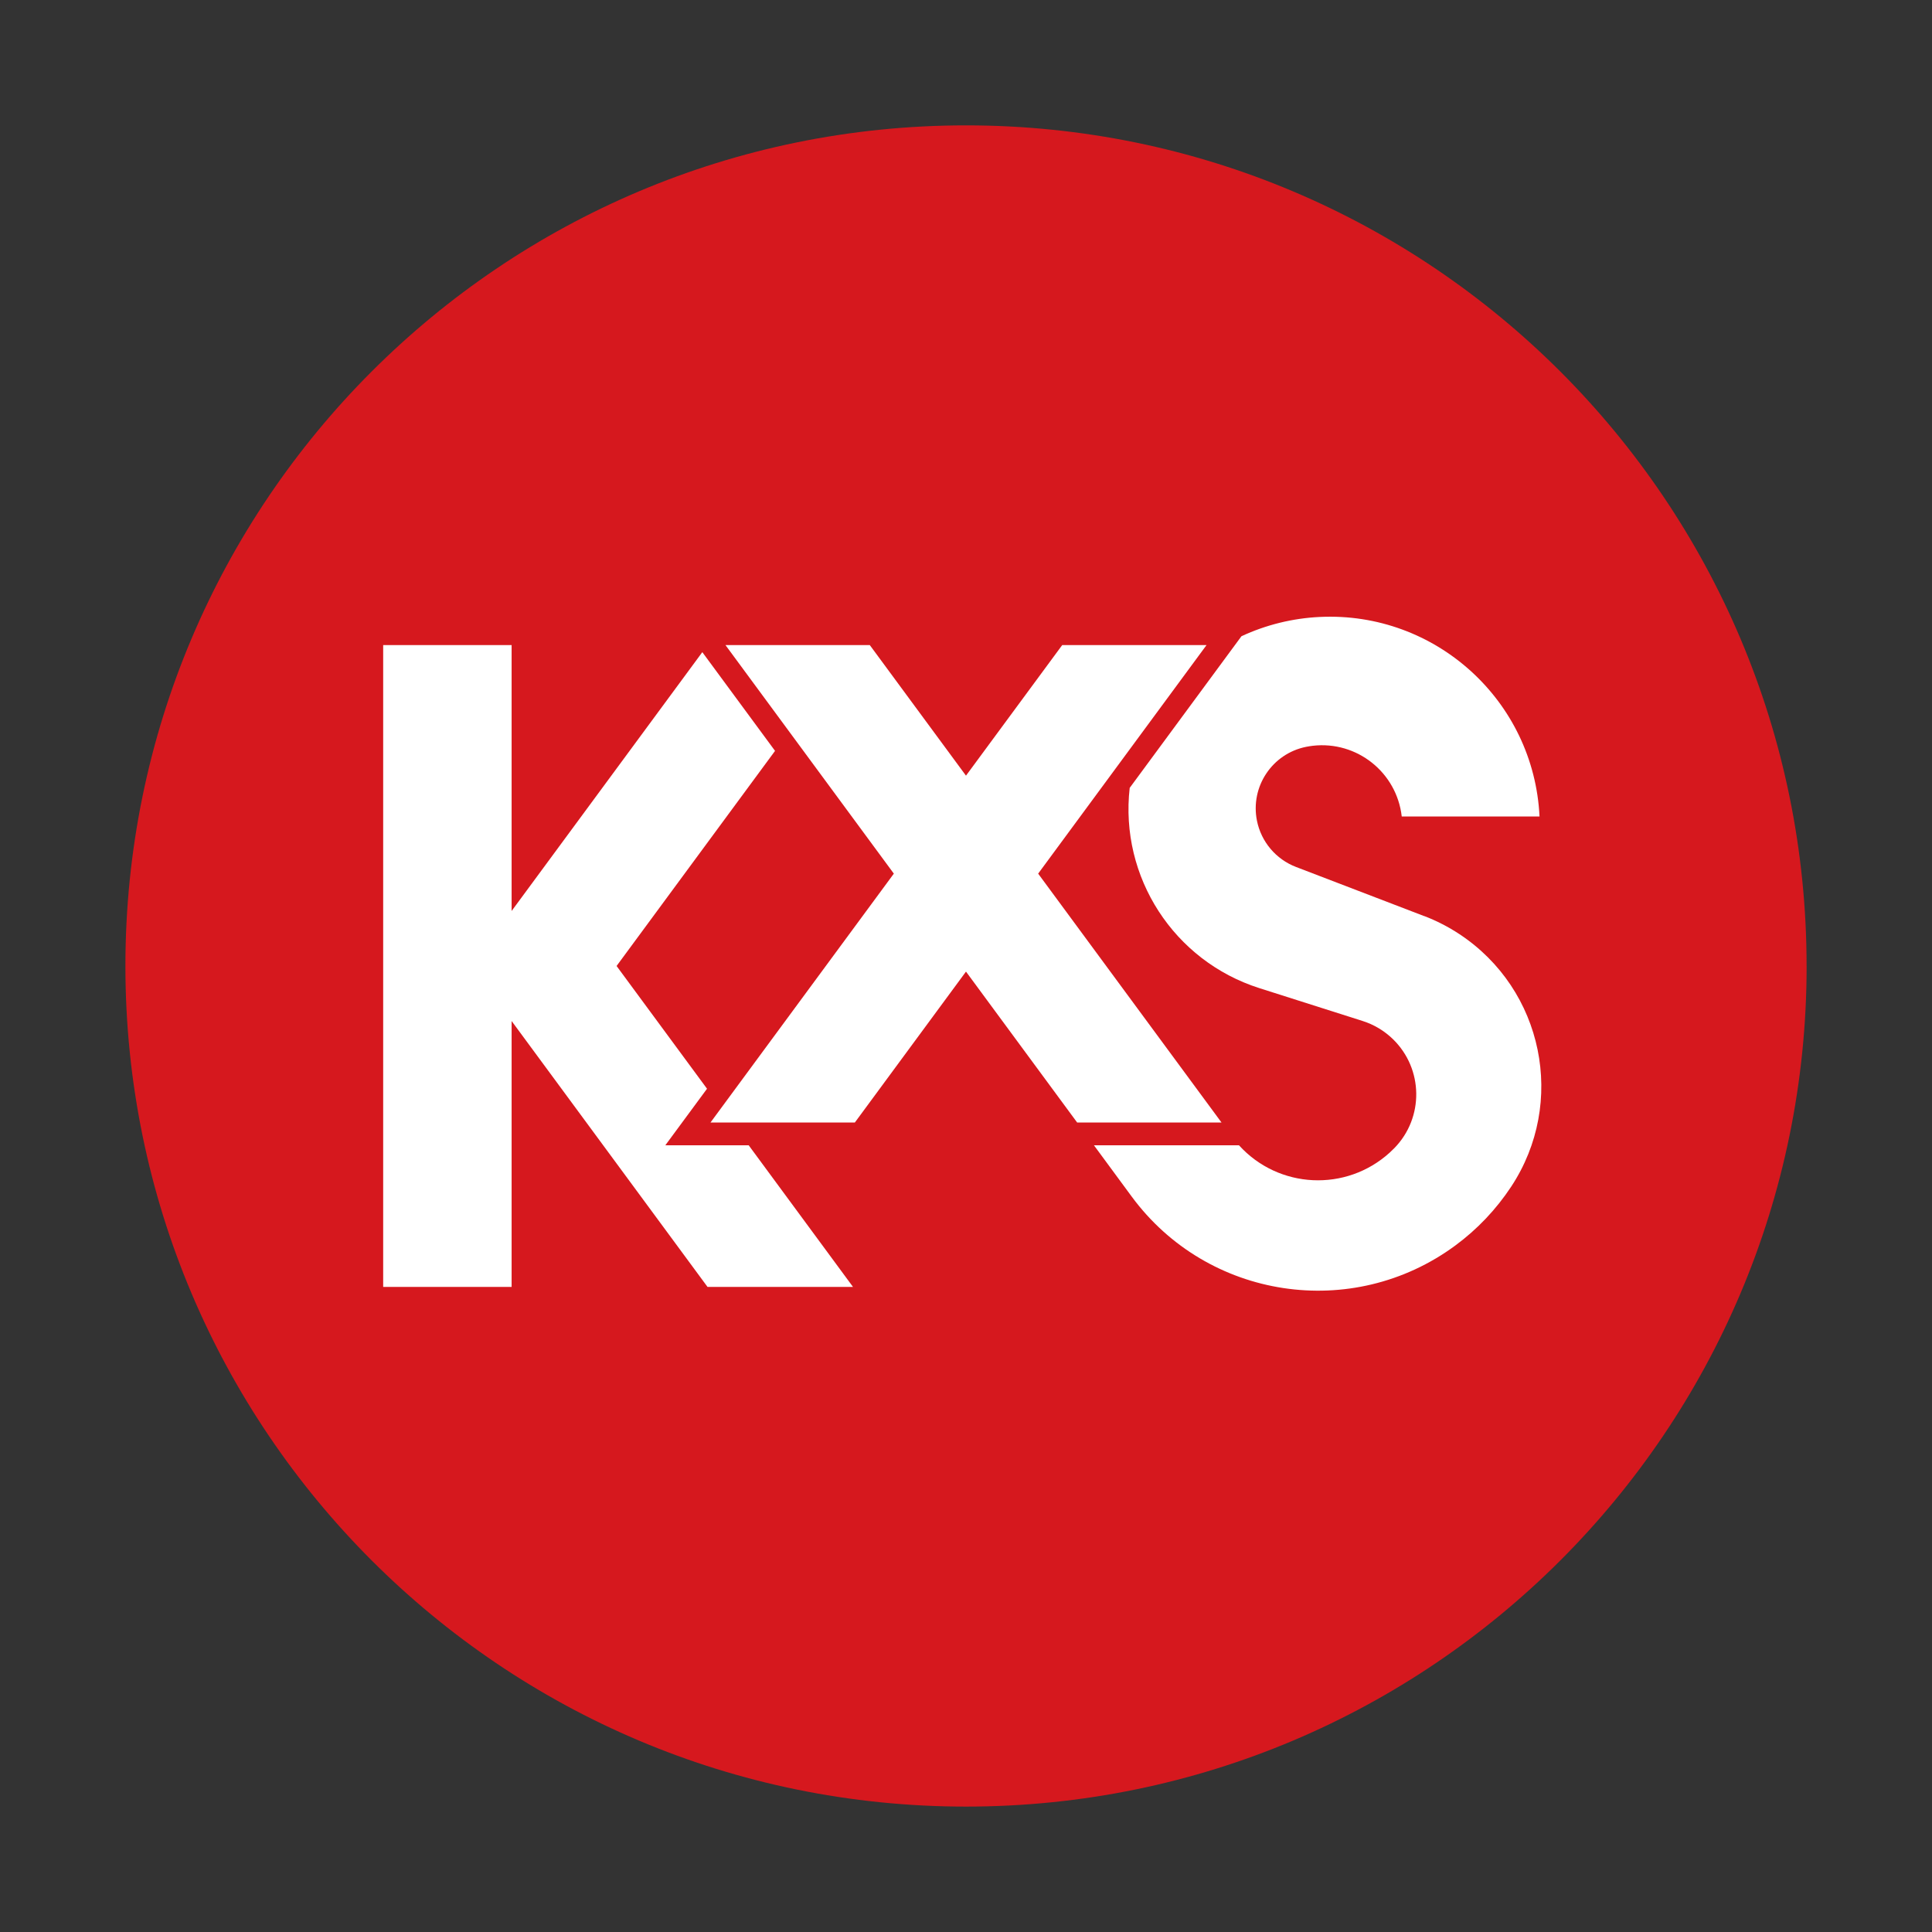
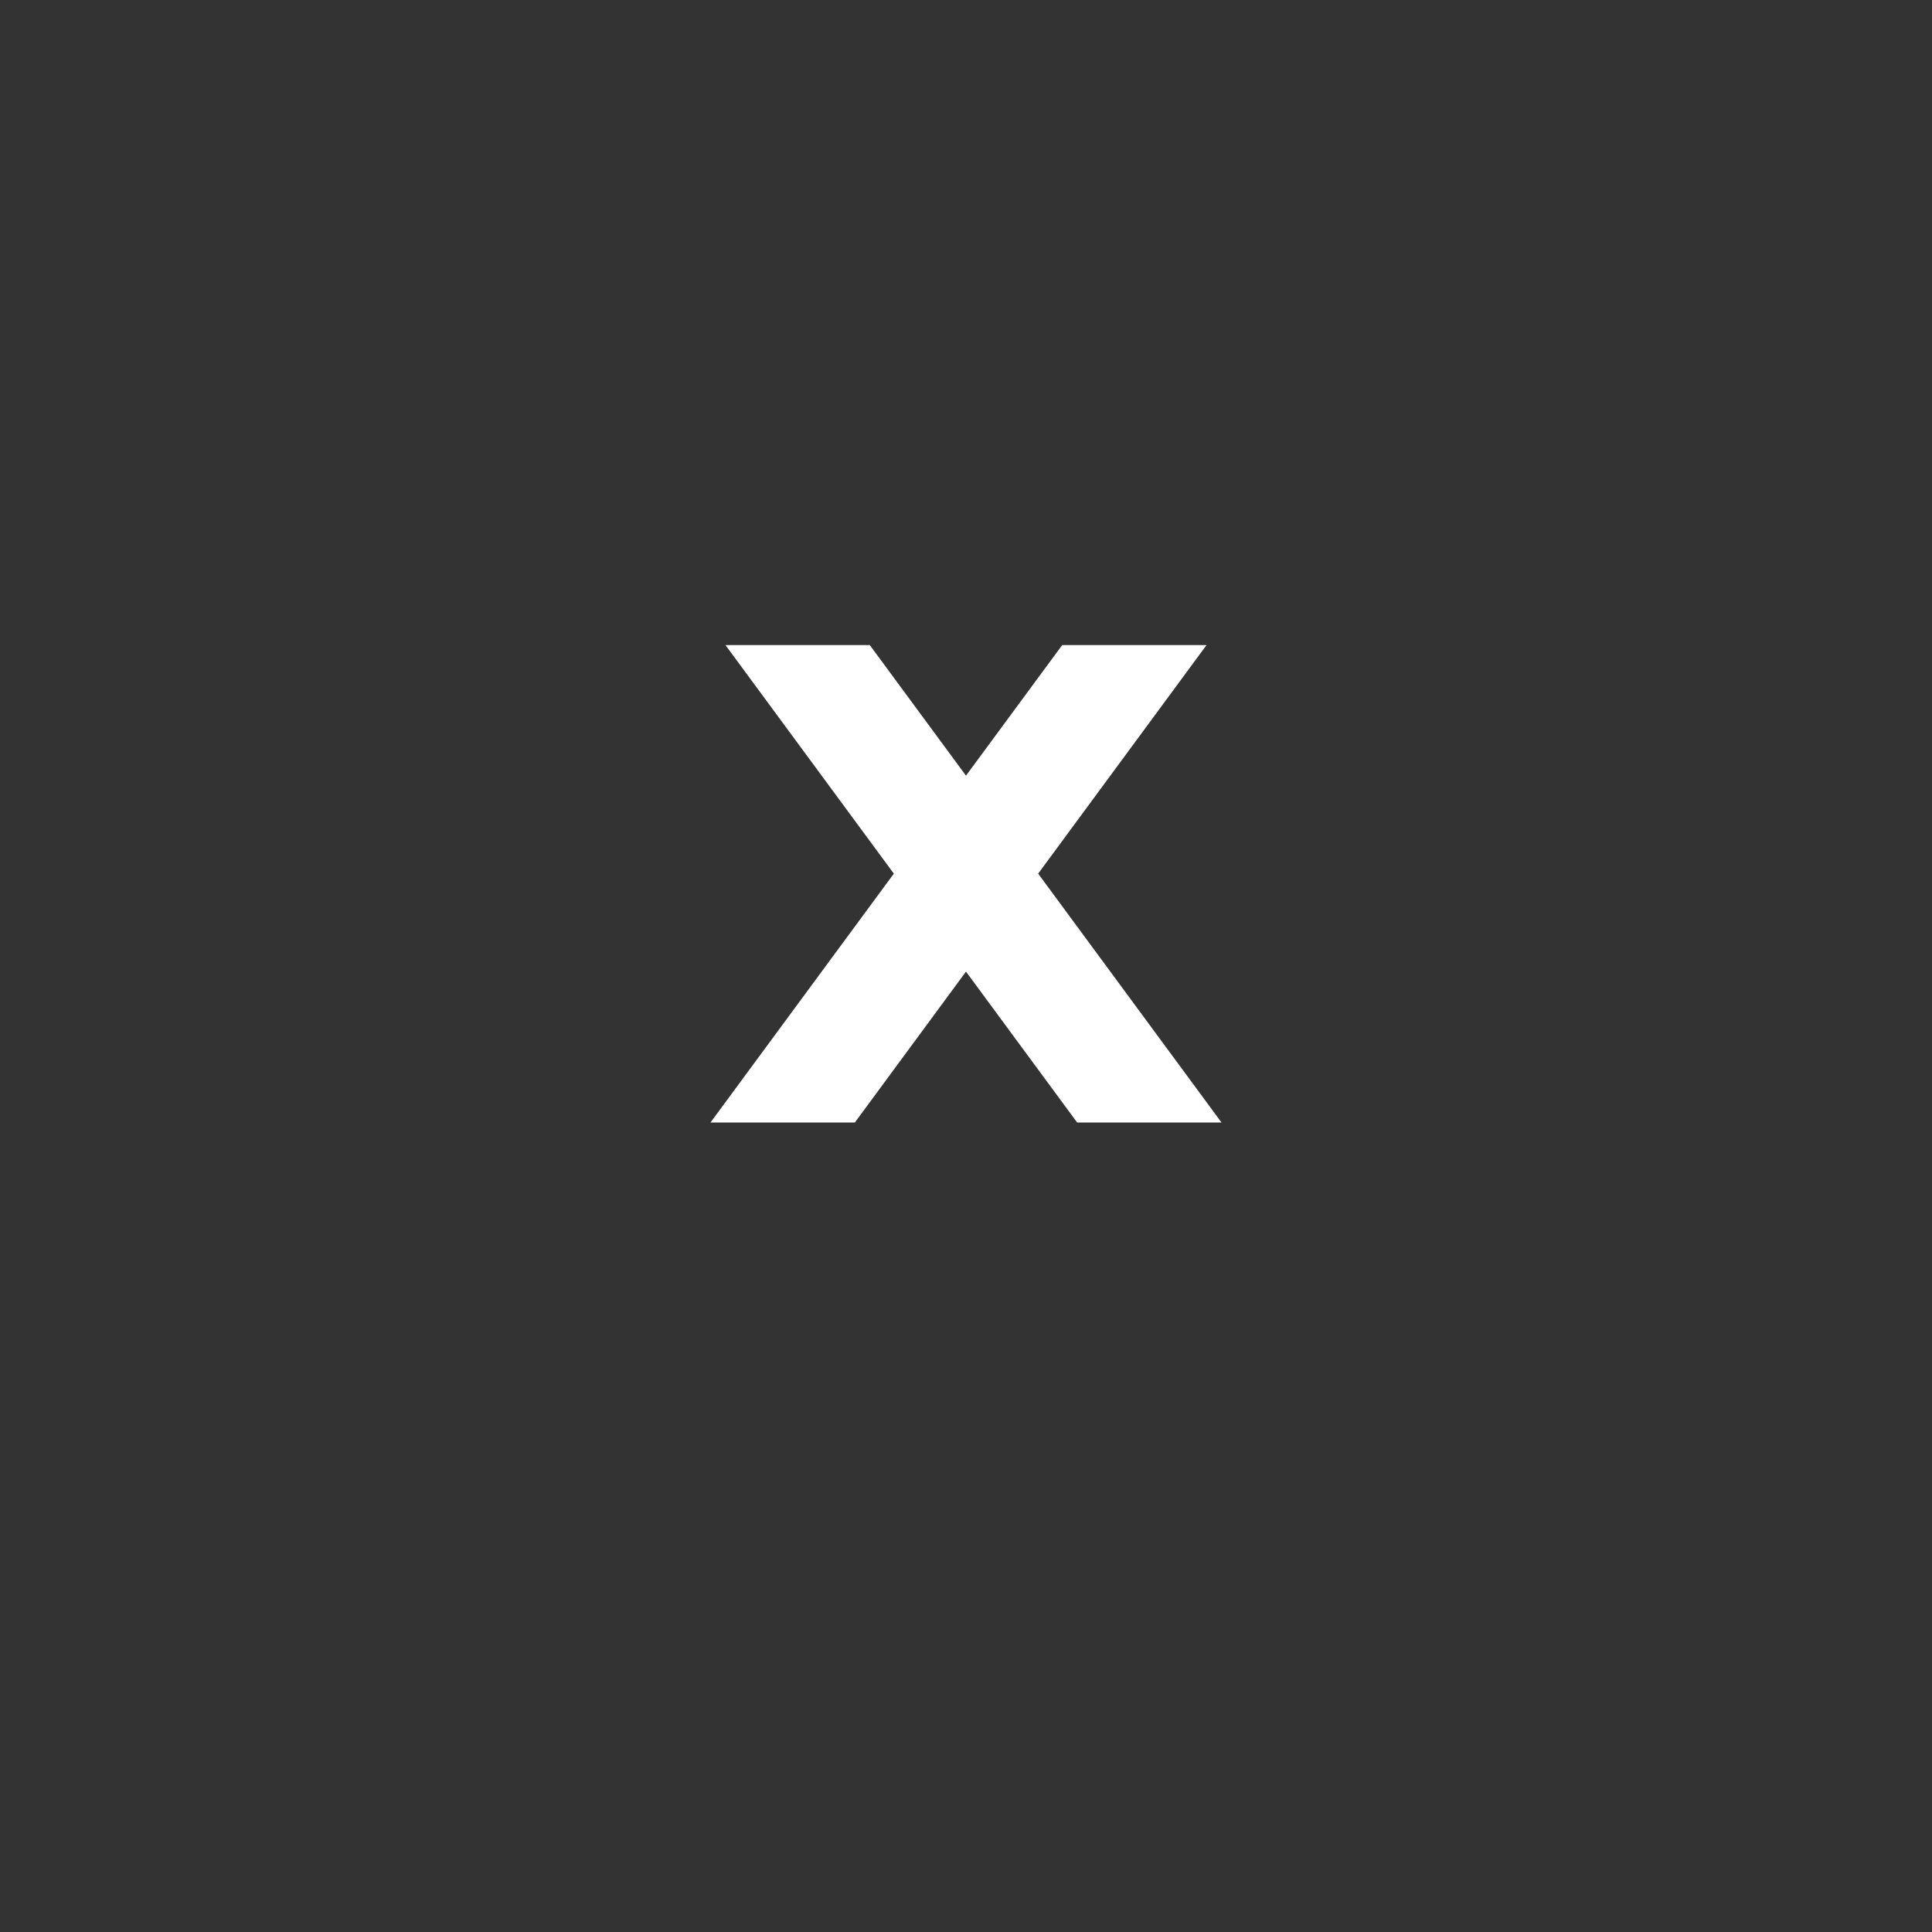
<svg xmlns="http://www.w3.org/2000/svg" id="Layer_1" data-name="Layer 1" viewBox="0 0 566.93 566.93">
  <rect x="0" y="0" width="566.93" height="566.93" fill="#333333" stroke="none" />
  <defs>
    <style>
      .cls-1 {
        fill: #fff;
      }

      .cls-1, .cls-2 {
        stroke-width: 0px;
      }

      .cls-2 {
        fill: #d6181e;
      }
    </style>
  </defs>
-   <path class="cls-2" d="M530.13,283.46c0-136.23-110.44-246.67-246.67-246.67S36.8,147.23,36.8,283.46s110.44,246.67,246.67,246.67,246.67-110.44,246.67-246.67" />
-   <polygon class="cls-1" points="207.47 319.48 180.93 283.46 227.43 220.34 206.09 191.37 150.13 267.32 150.13 189.29 112.44 189.29 112.44 377.64 150.13 377.64 150.13 299.61 207.62 377.64 250.31 377.64 219.7 336.08 195.23 336.08 207.47 319.48" />
  <polygon class="cls-1" points="358.44 329.39 304.64 256.36 354.05 189.29 311.7 189.29 283.46 227.61 255.23 189.29 212.88 189.29 262.29 256.36 208.49 329.39 250.85 329.39 283.46 285.11 316.08 329.39 358.44 329.39" />
-   <path class="cls-1" d="M417.94,268.81c3.62,1.39,7.08,3.17,10.31,5.3,24.66,16.27,31.46,49.45,15.19,74.11-4.41,6.68-9.96,12.53-16.41,17.28-30.2,22.25-72.71,15.8-94.96-14.4l-11.06-15.02h42.56c11.62,12.81,31.41,13.77,44.22,2.15.47-.43.93-.87,1.38-1.33,8.71-8.93,8.53-23.23-.4-31.95-2.52-2.45-5.57-4.29-8.92-5.35l-30.3-9.64c-25.09-7.99-41.03-32.6-38.05-58.76l32.79-44.5c7.22-3.36,15.03-5.28,22.98-5.66,33.98-1.64,62.85,24.57,64.49,58.55h-40.43c-1.48-12.94-13.15-22.23-26.09-20.75-.66.08-1.31.18-1.96.31-9.97,2-16.43,11.7-14.44,21.67,1.24,6.19,5.57,11.32,11.46,13.58l37.64,14.43Z" />
</svg>